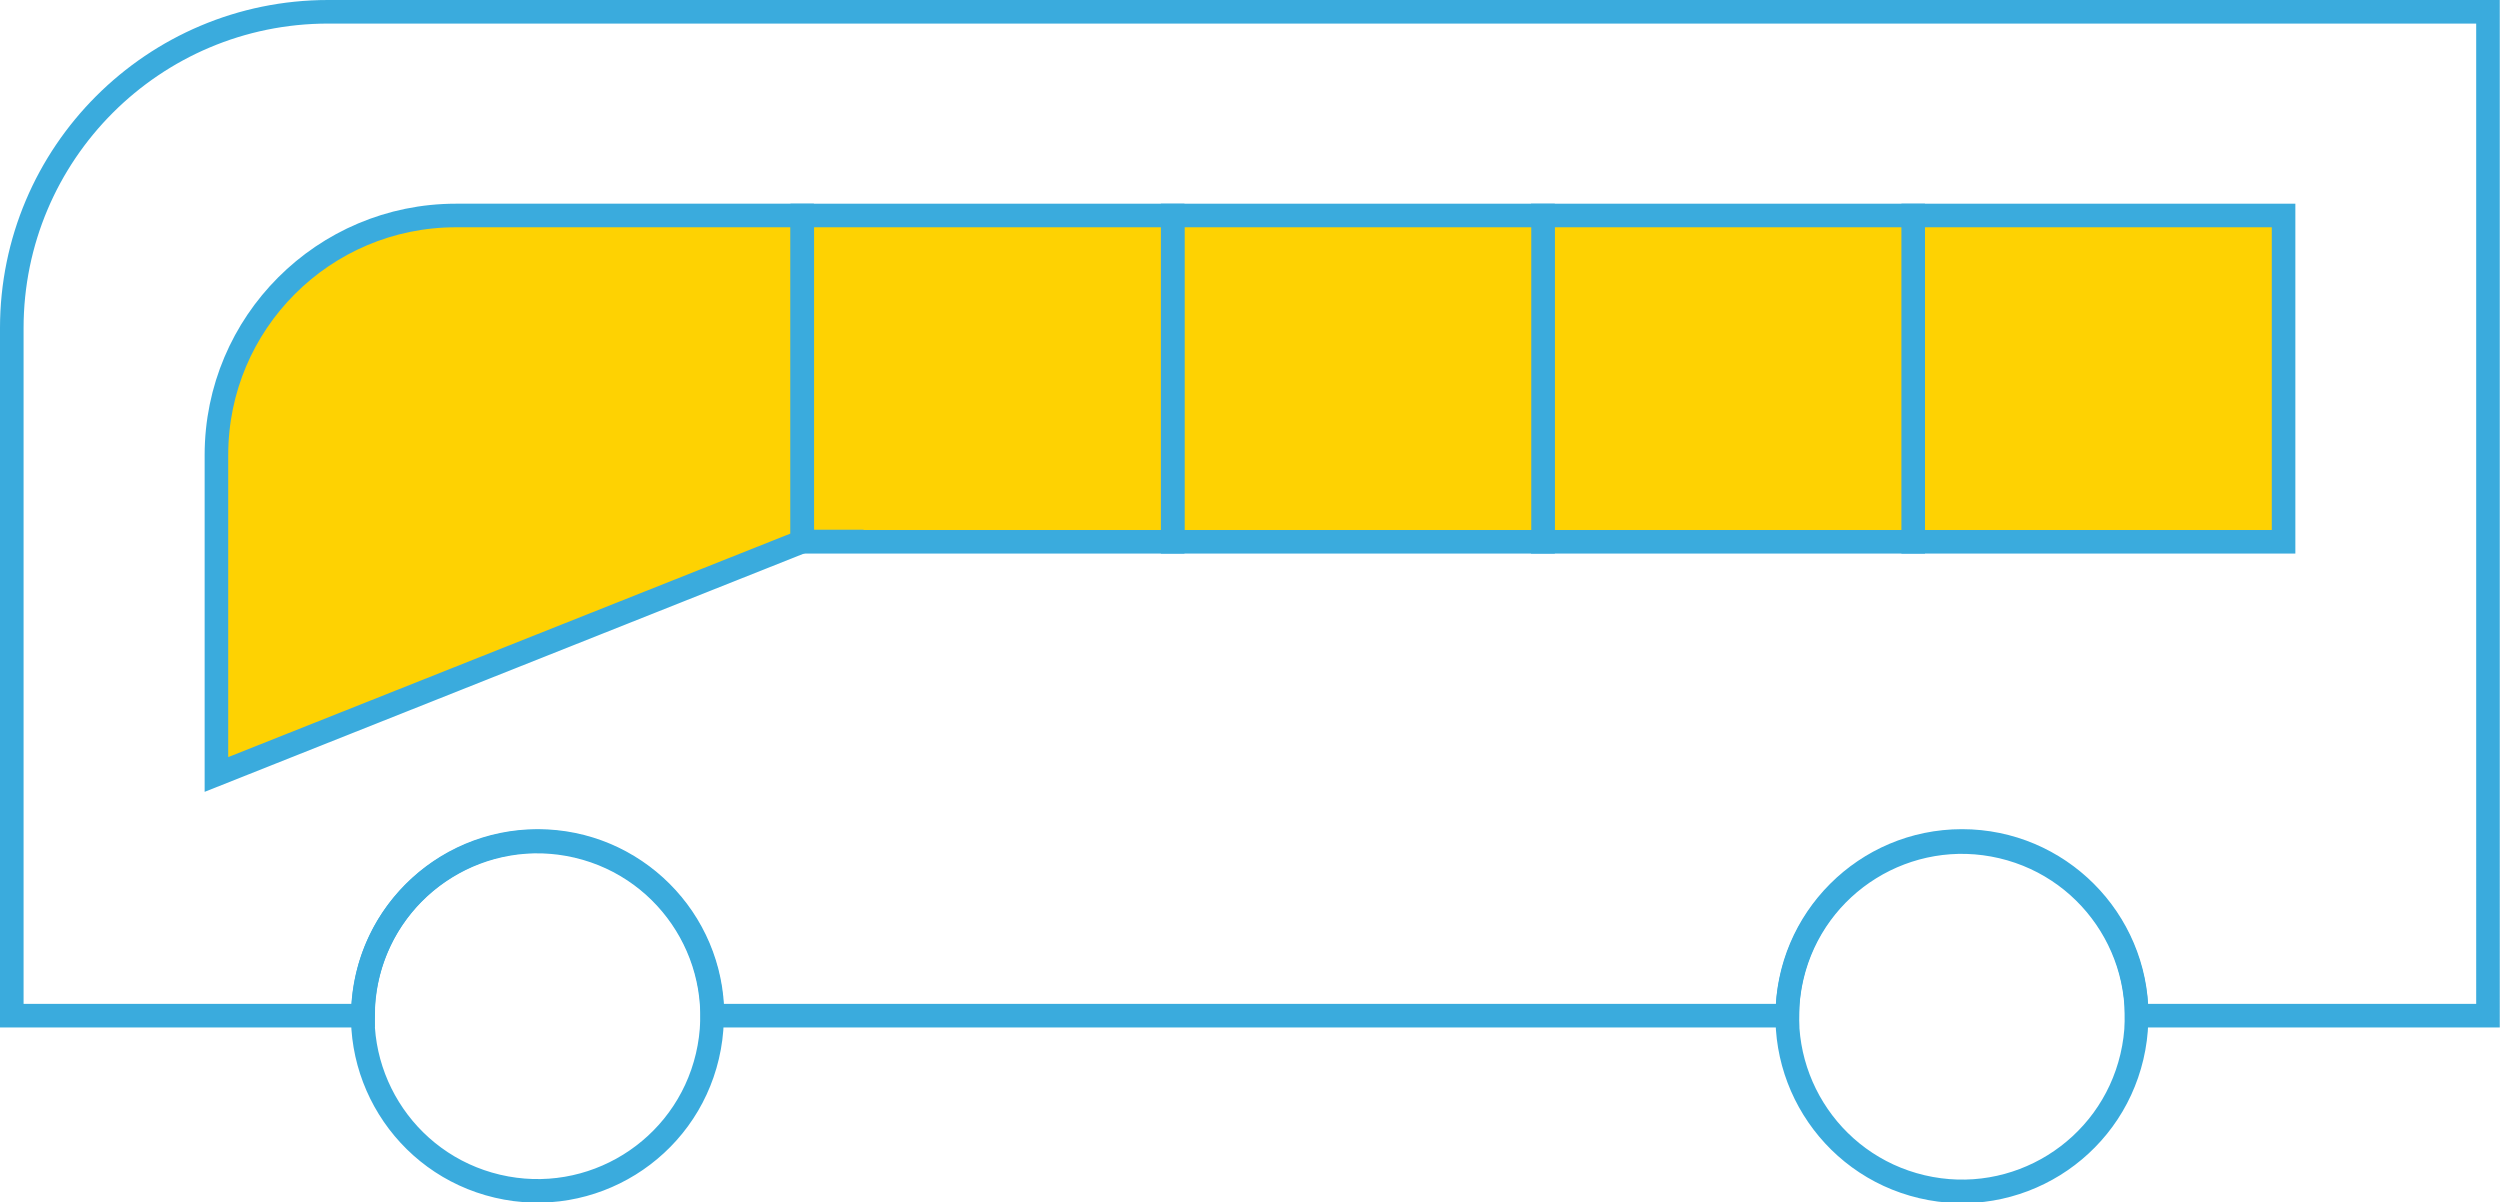
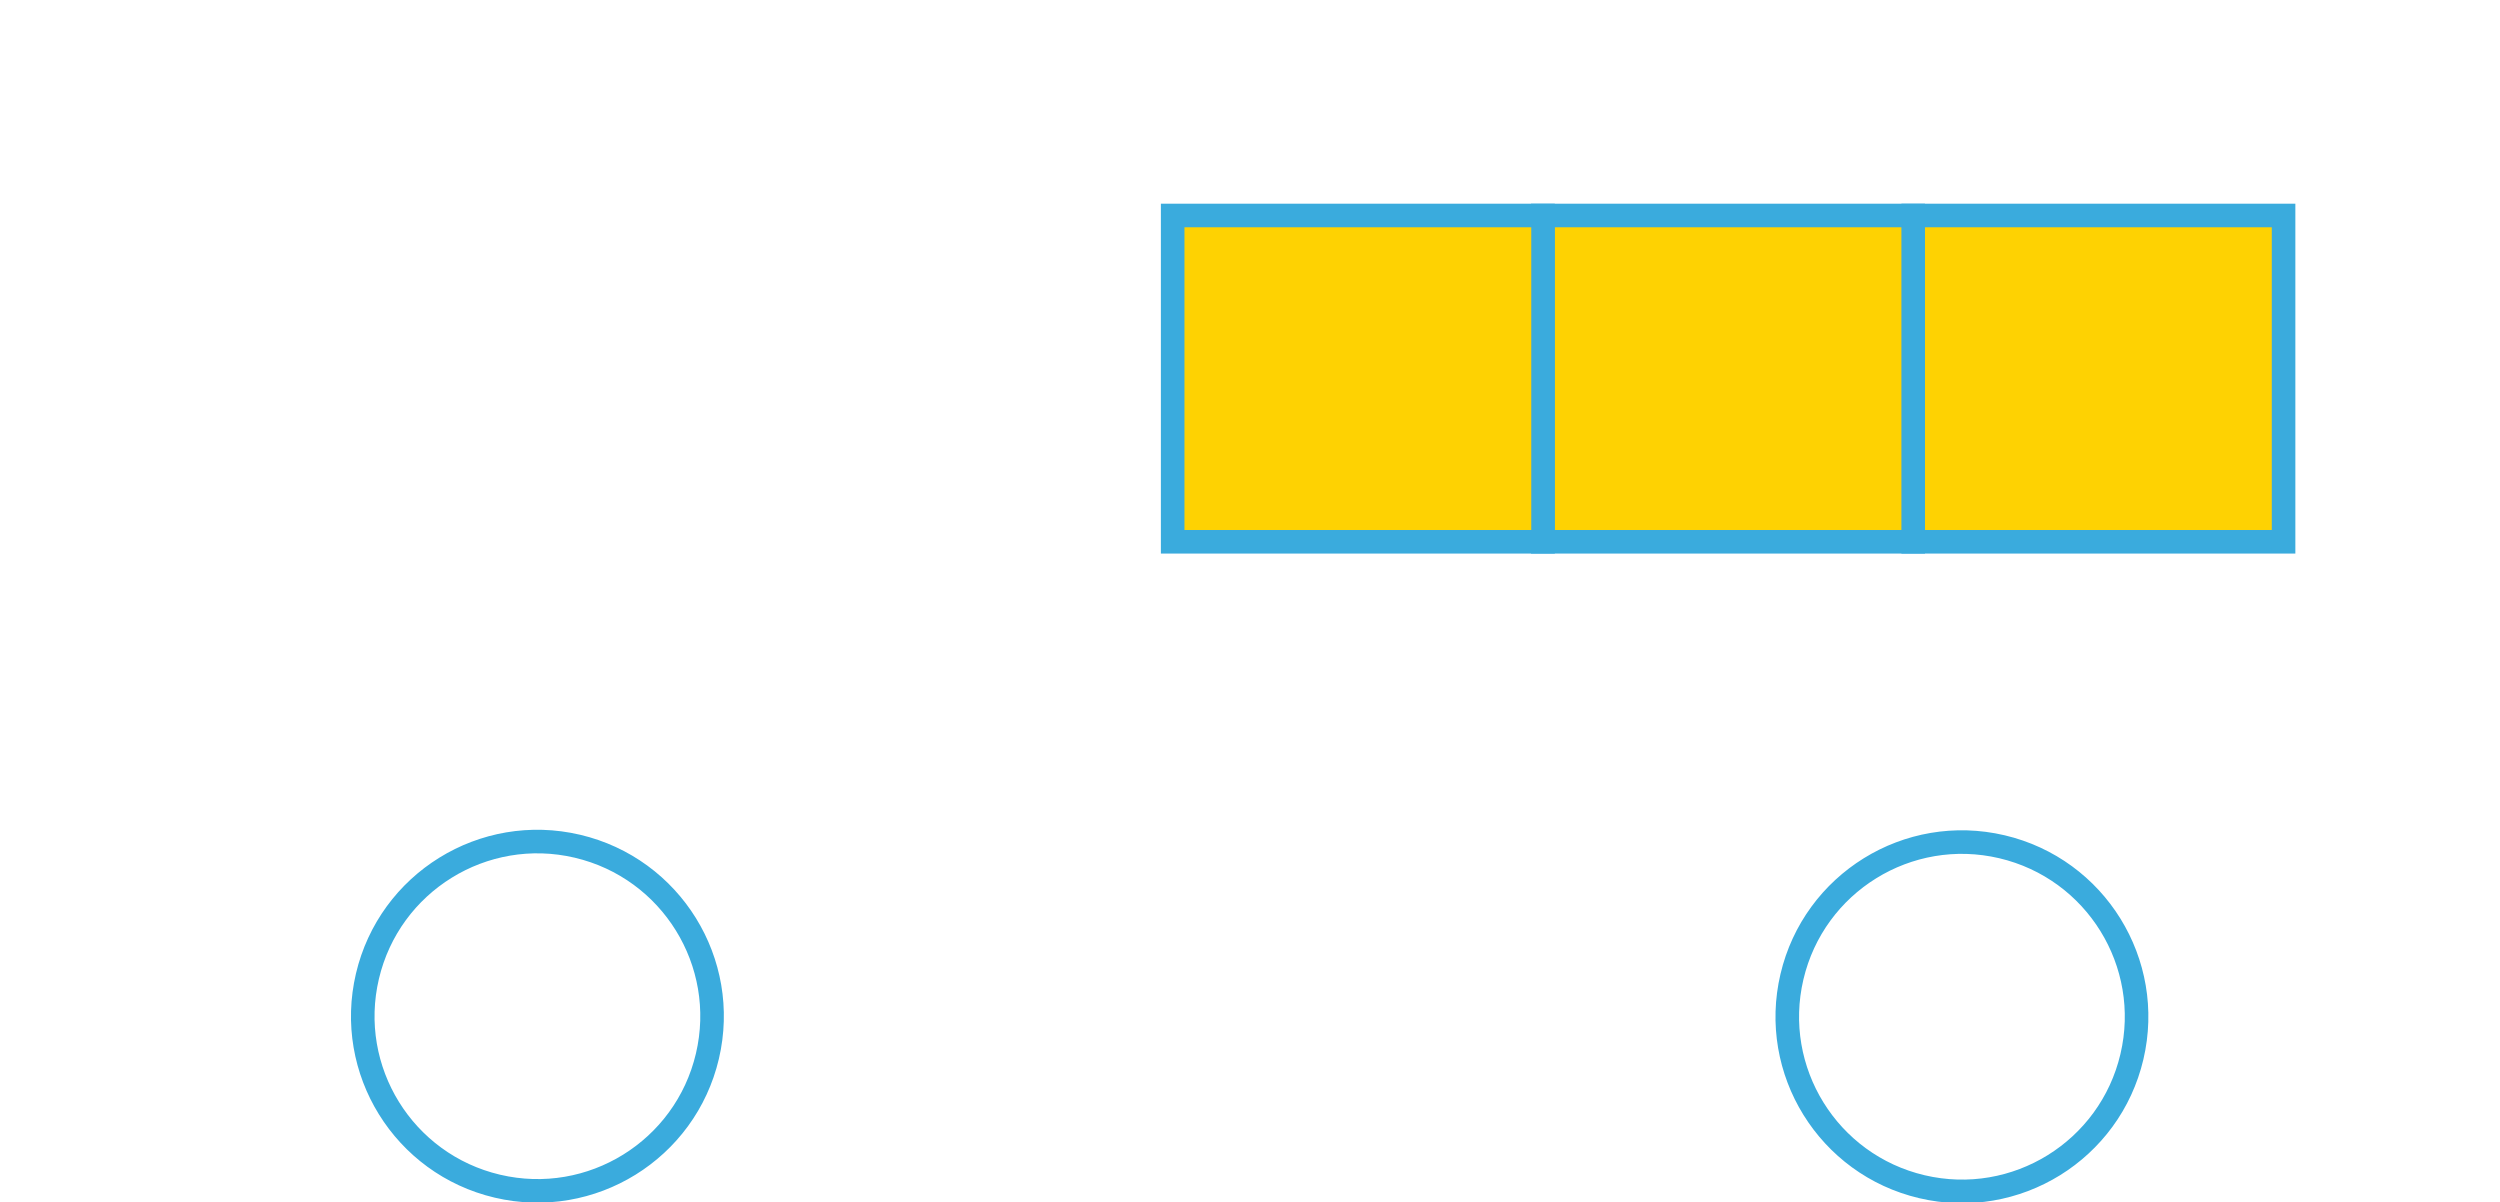
<svg xmlns="http://www.w3.org/2000/svg" version="1.1" x="0px" y="0px" viewBox="0 0 106.04 51" style="enable-background:new 0 0 106.04 51;" xml:space="preserve">
  <style type="text/css">
	.st0{fill:none;stroke:#3AABDD;stroke-miterlimit:10;}
	.st1{fill:#FED202;stroke:#3AABDD;stroke-miterlimit:10;}
</style>
  <g id="Modo_de_isolamento">
</g>
  <g id="Layer_2">
    <g>
-       <path class="st0" d="M13.92,0.5C6.51,0.5,0.5,6.51,0.5,13.92v29.16h14.9c0-4.09,3.32-7.41,7.41-7.41c4.09,0,7.41,3.32,7.41,7.41    h45.59c0-4.09,3.32-7.41,7.41-7.41c4.09,0,7.41,3.32,7.41,7.41h14.9V0.5H13.92z" />
      <rect x="81.15" y="9.14" class="st1" width="15.71" height="13.84" />
      <rect x="65.44" y="9.14" class="st1" width="15.71" height="13.84" />
      <rect x="49.74" y="9.14" class="st1" width="15.71" height="13.84" />
-       <rect x="34.03" y="9.14" class="st1" width="15.71" height="13.84" />
-       <path class="st1" d="M34.03,22.97L9.18,32.85V19.3c0-5.61,4.55-10.16,10.16-10.16h14.68V22.97z" />
      <ellipse transform="matrix(0.229 -0.973 0.973 0.229 22.231 114.241)" class="st0" cx="83.23" cy="43.09" rx="7.41" ry="7.41" />
      <ellipse transform="matrix(0.229 -0.973 0.973 0.229 -24.355 55.43)" class="st0" cx="22.81" cy="43.09" rx="7.41" ry="7.41" />
    </g>
  </g>
</svg>